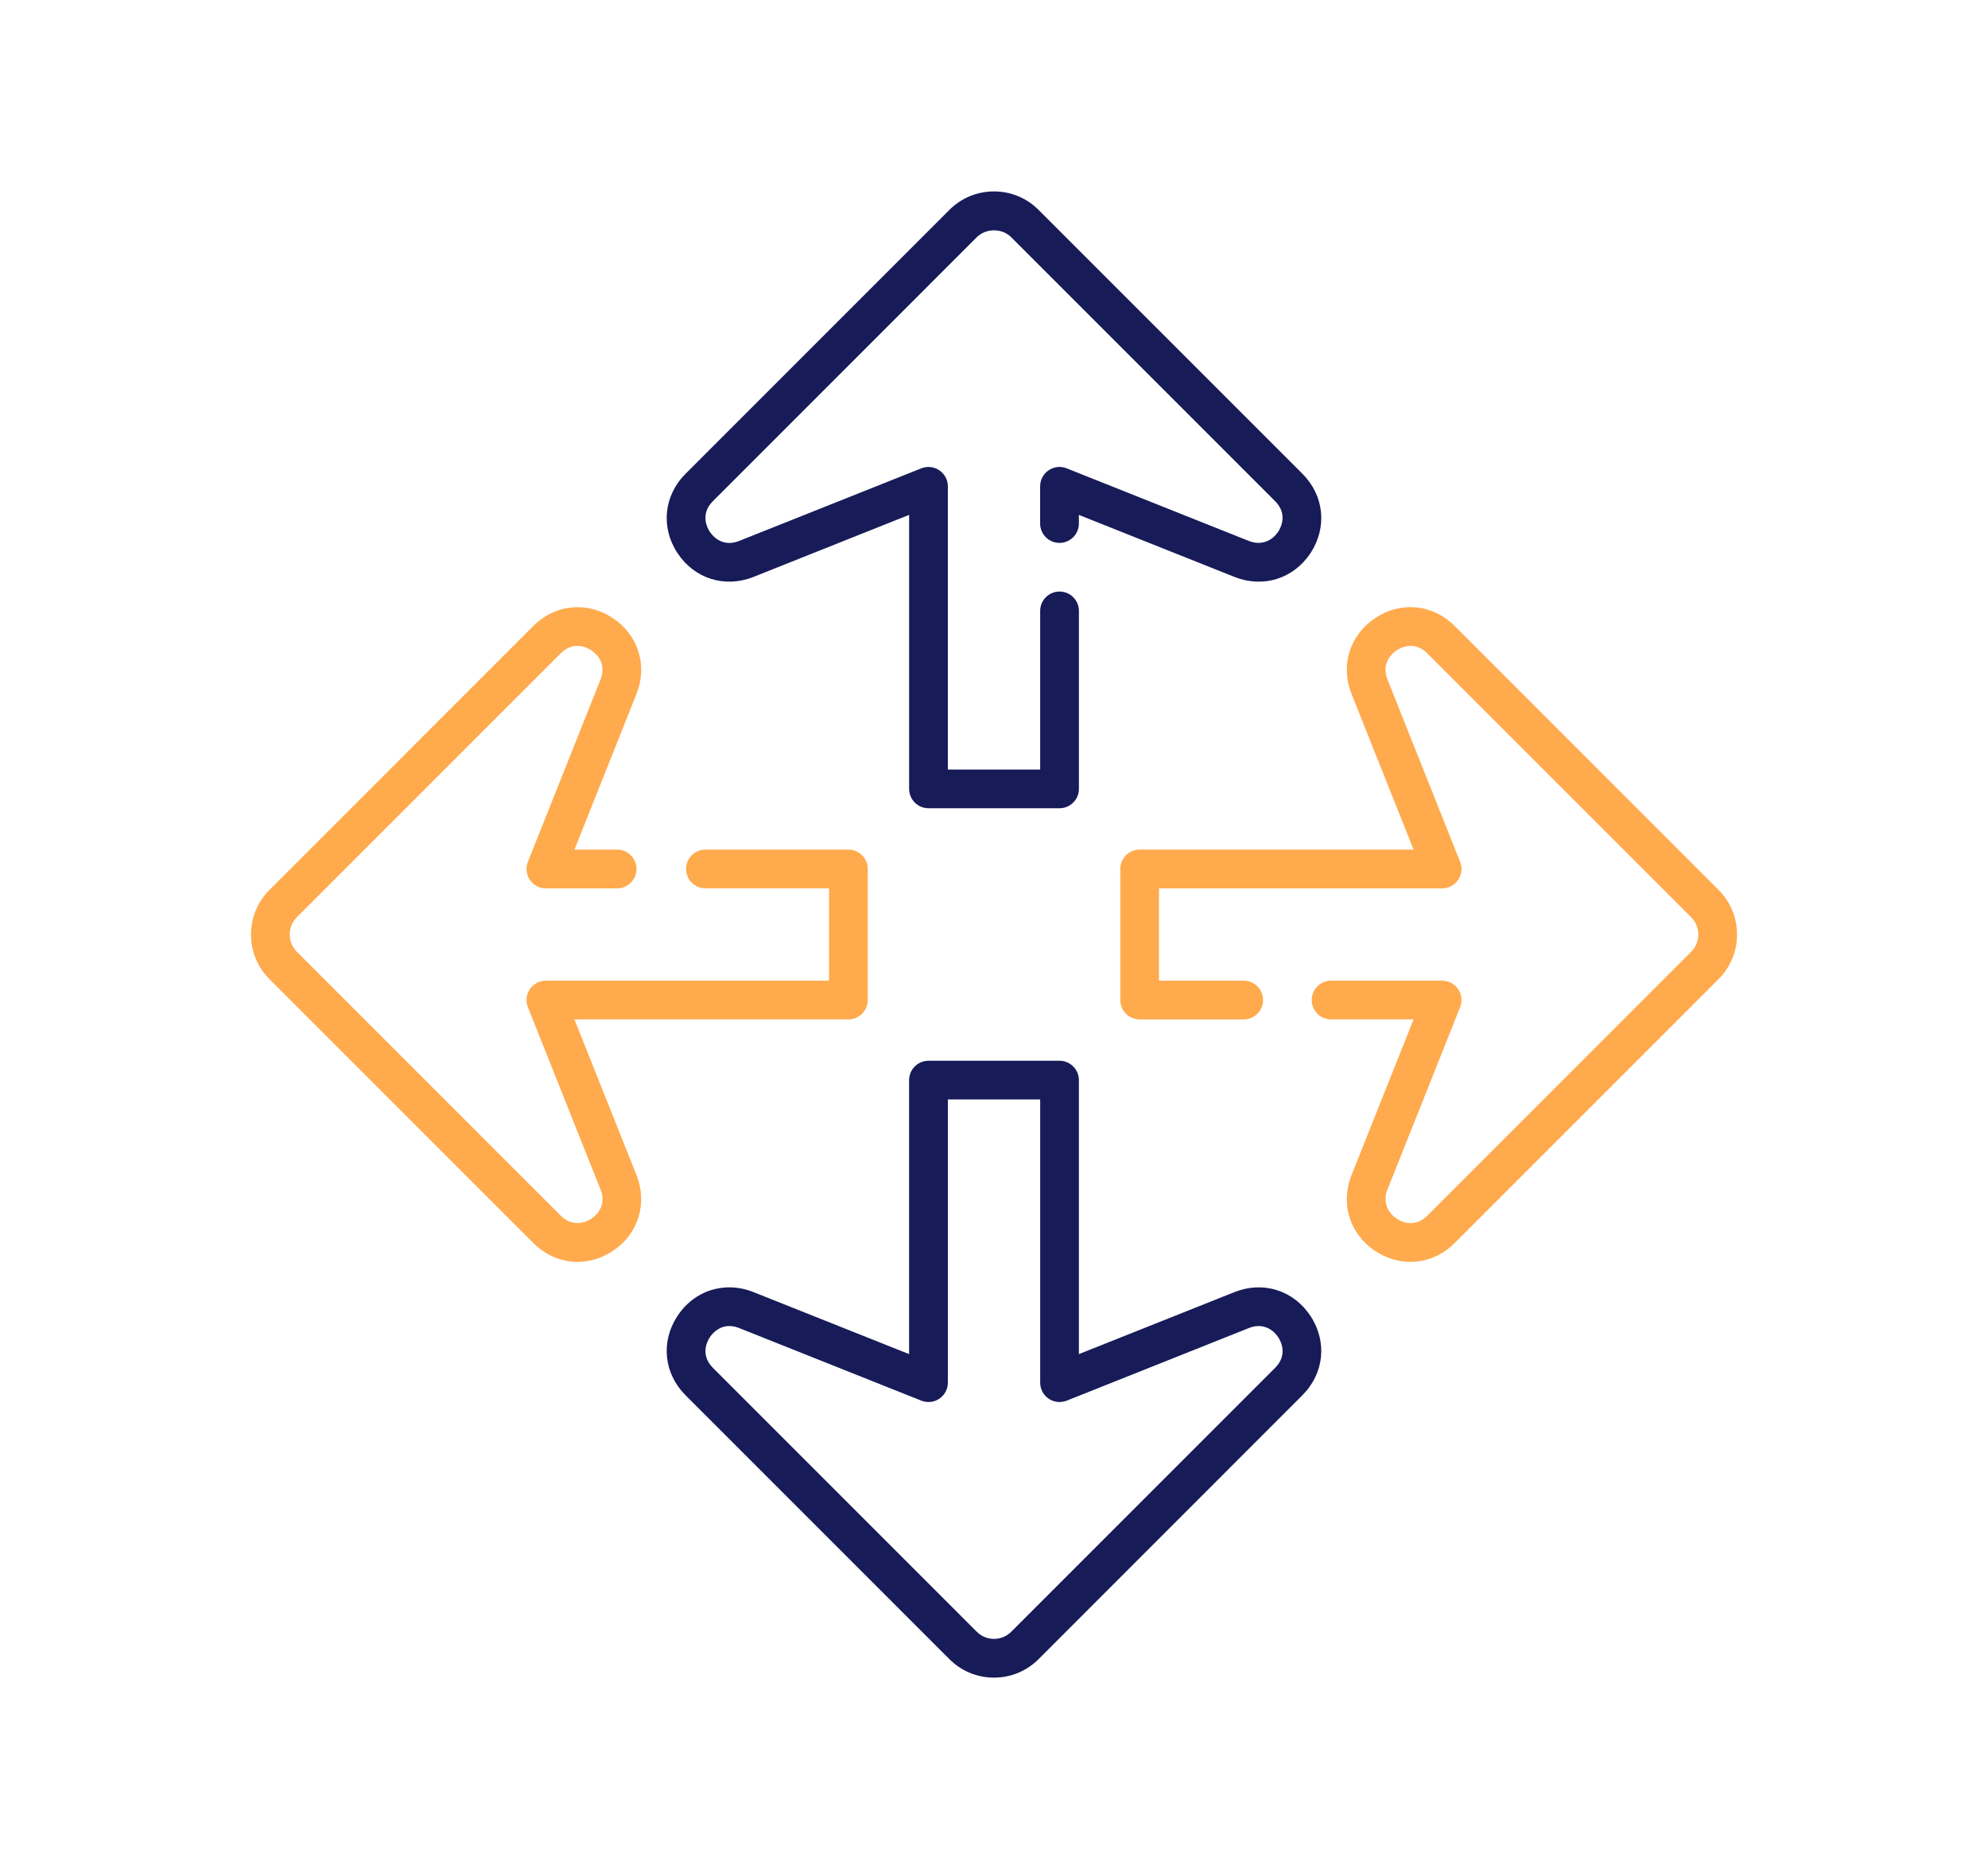
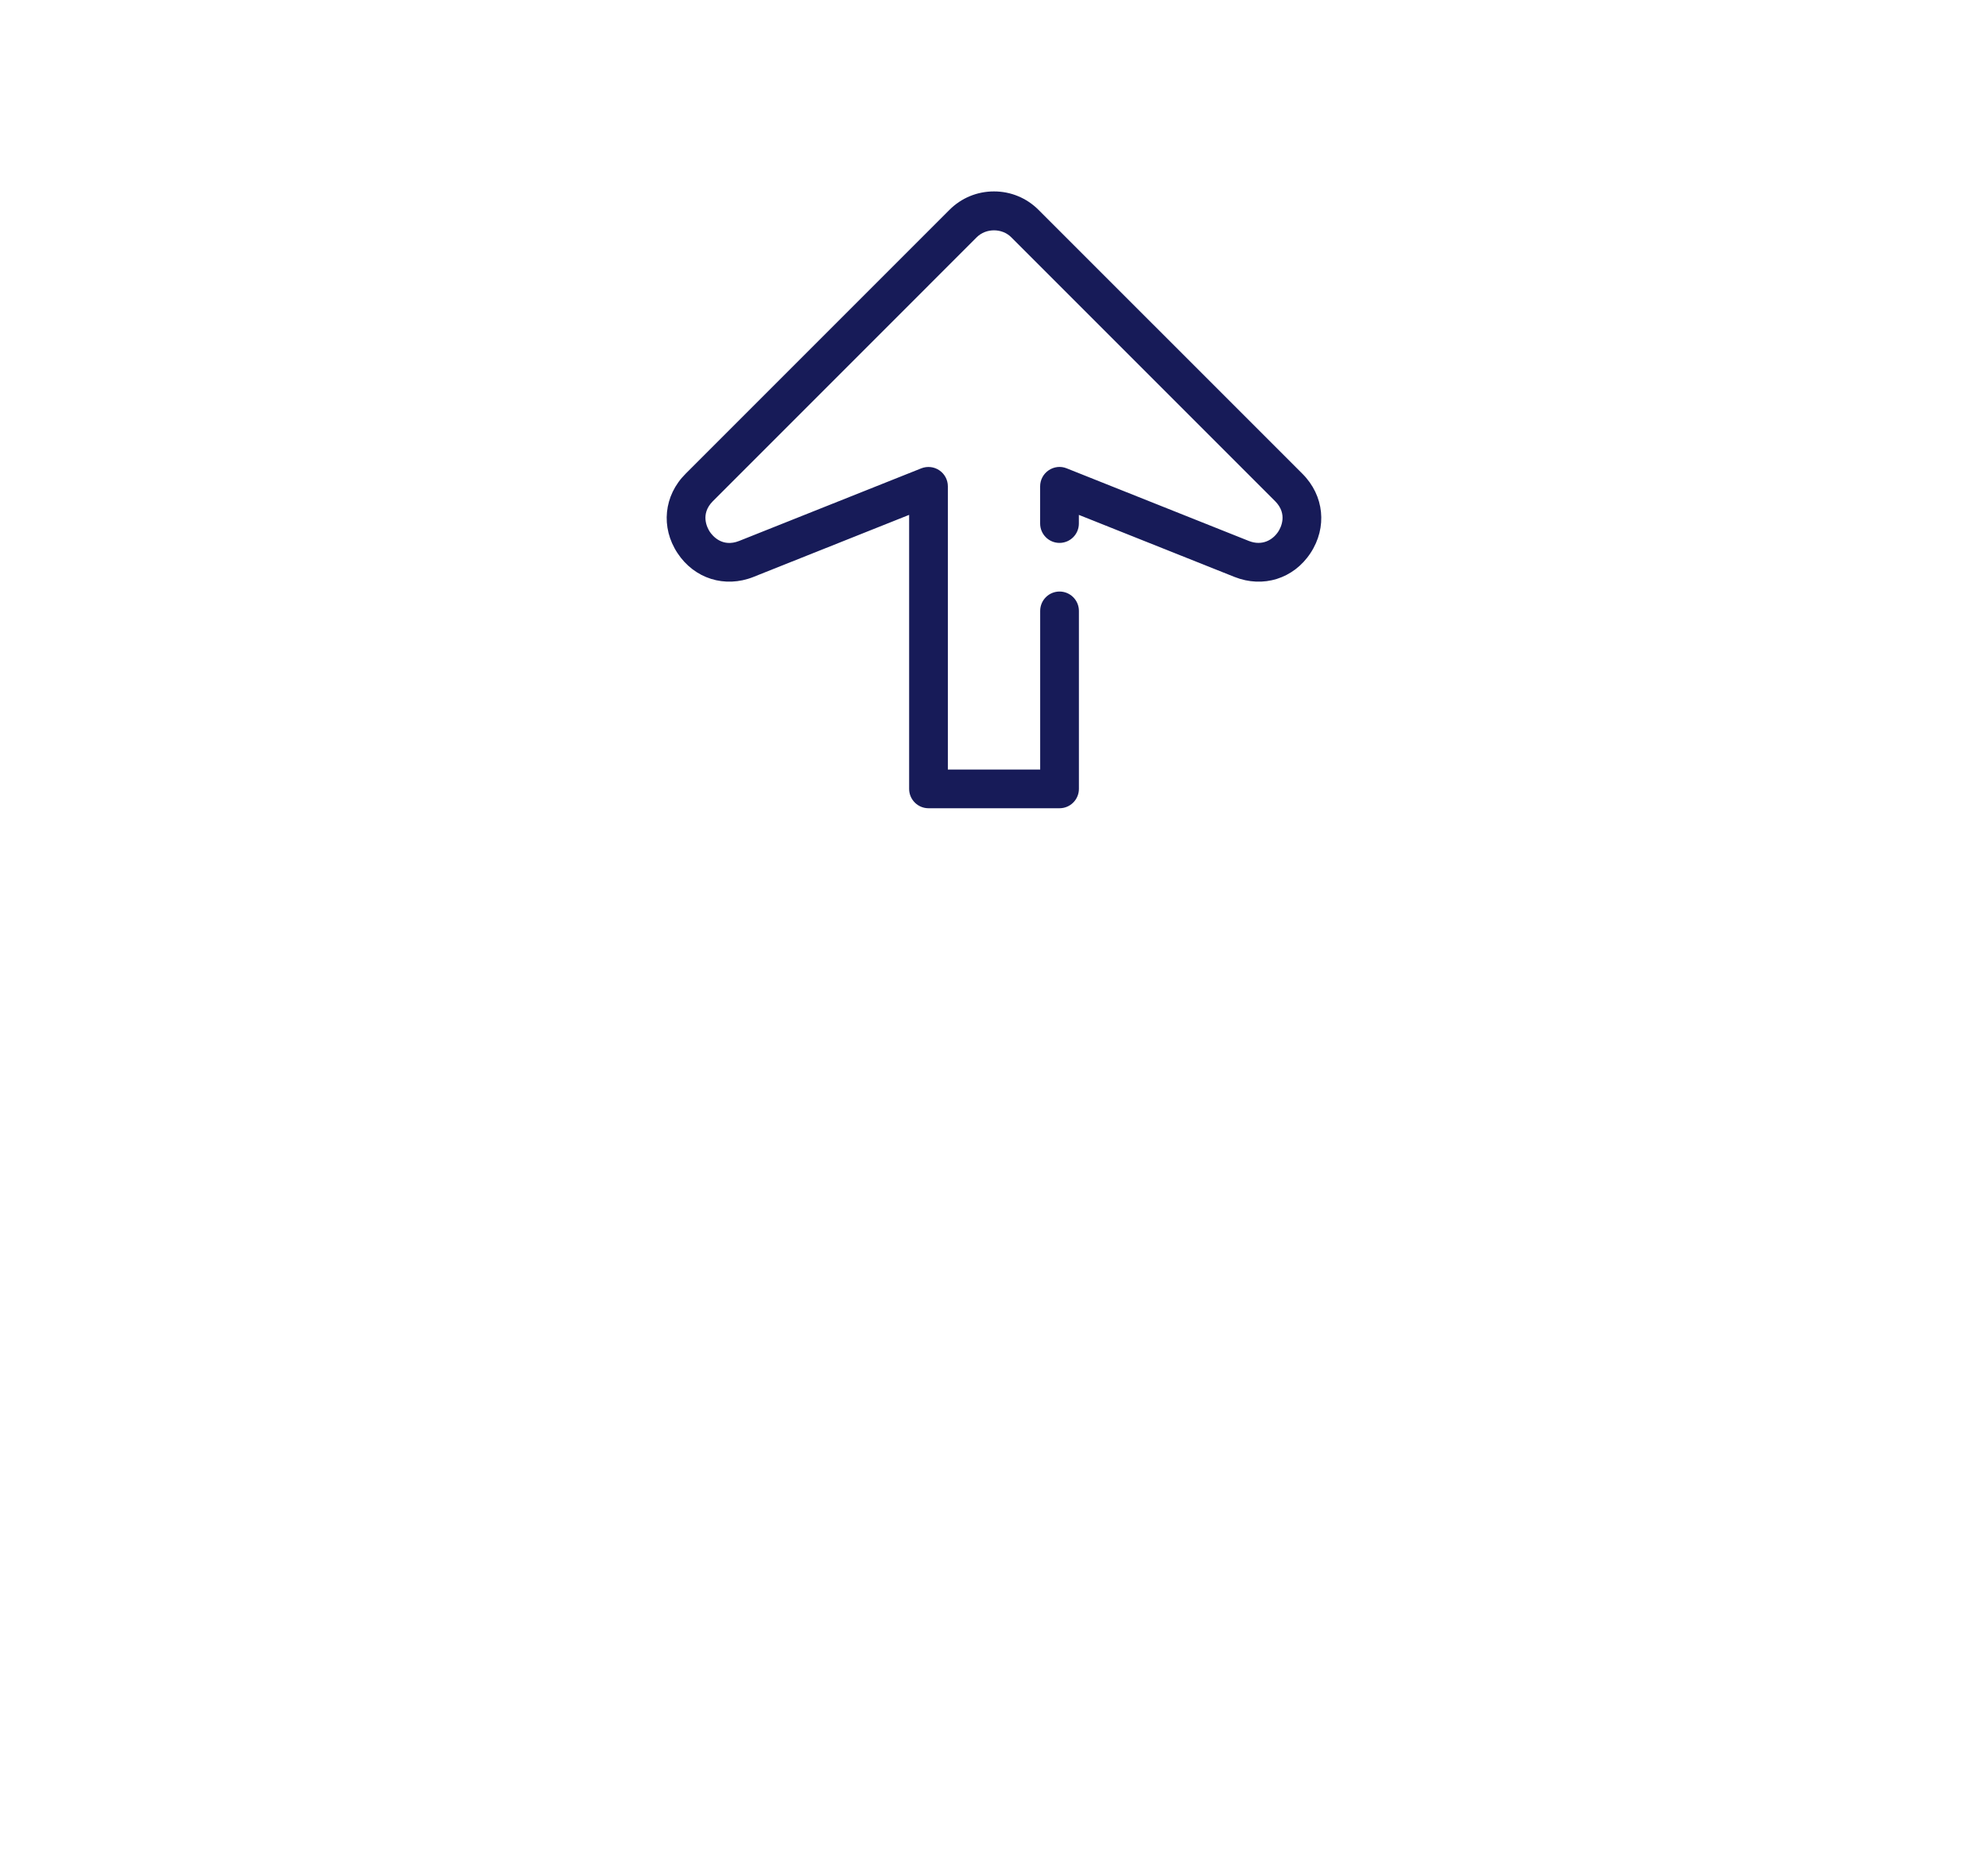
<svg xmlns="http://www.w3.org/2000/svg" id="Layer_1" data-name="Layer 1" viewBox="0 0 100 94">
  <defs>
    <style>
      .cls-1 {
        fill: #171b58;
      }

      .cls-1, .cls-2 {
        stroke-width: 0px;
      }

      .cls-2 {
        fill: #ffaa4d;
      }
    </style>
  </defs>
-   <path class="cls-2" d="m86.446,44.758l-13.274-13.274c-1.092-1.094-2.693-1.258-3.986-.406-1.291.851-1.773,2.386-1.201,3.822l3.121,7.831h-13.78c-.537,0-.974.436-.974.974v6.592c0,.537.436.974.974.974h5.236c.537,0,.974-.436.974-.974s-.436-.974-.974-.974h-4.263v-4.644h14.243c.323,0,.625-.16.806-.428.182-.268.219-.607.099-.907l-3.653-9.165c-.342-.857.269-1.346.464-1.475.196-.129.885-.496,1.539.158l13.274,13.273c.231.233.358.54.358.866s-.128.634-.358.865l-13.274,13.275c-.654.649-1.344.284-1.538.156-.403-.265-.737-.791-.465-1.476l3.653-9.165c.12-.301.083-.639-.099-.906-.181-.268-.482-.428-.806-.428h-5.586c-.537,0-.974.436-.974.974s.436.974.974.974h4.149l-3.121,7.831c-.572,1.437-.09,2.972,1.201,3.822.539.354,1.148.542,1.762.542.824-.001,1.614-.338,2.225-.949l13.274-13.273c.6-.6.93-1.397.93-2.242,0-.847-.33-1.644-.93-2.242Z" />
-   <path class="cls-2" d="m28.895,51.27h13.781c.537,0,.974-.436.974-.974v-6.592c0-.537-.436-.974-.974-.974h-7.192c-.537,0-.974.436-.974.974s.436.974.974.974h6.219v4.644h-14.243c-.323,0-.625.16-.807.428s-.219.606-.099.906l3.653,9.165c.342.858-.269,1.347-.464,1.476-.402.264-1.019.362-1.539-.157l-13.274-13.274c-.231-.231-.357-.538-.357-.865,0-.326.127-.634.357-.865l13.274-13.274c.653-.654,1.343-.286,1.538-.157.196.129.807.617.465,1.475l-3.653,9.165c-.12.3-.083.64.099.907s.483.428.807.428h3.582c.537,0,.974-.436.974-.974s-.436-.974-.974-.974h-2.147l3.121-7.831c.572-1.437.09-2.972-1.201-3.822-.552-.363-1.159-.541-1.76-.541-.807,0-1.601.32-2.228.947l-13.273,13.274c-.599.598-.929,1.395-.929,2.242s.33,1.645.929,2.242l13.274,13.273c.611.612,1.401.949,2.225.949.613,0,1.223-.188,1.762-.542,1.291-.851,1.773-2.386,1.201-3.822l-3.121-7.831Z" />
-   <path class="cls-1" d="m62.1,64.984l-7.83,3.12v-13.78c0-.537-.436-.974-.974-.974h-6.592c-.537,0-.974.436-.974.974v13.78l-7.831-3.12c-.403-.161-.814-.238-1.215-.238-1.029,0-1.996.511-2.607,1.44-.85,1.291-.686,2.893.406,3.986l13.274,13.273c.599.6,1.395.93,2.242.93.846,0,1.643-.33,2.242-.929l13.273-13.275c1.094-1.093,1.257-2.694.406-3.985-.85-1.291-2.384-1.775-3.822-1.201Zm2.039,3.811l-13.273,13.274c-.231.231-.539.358-.865.358-.327,0-.635-.128-.866-.358l-13.274-13.274c-.652-.652-.285-1.343-.156-1.538.113-.17.435-.565.983-.565.16,0,.325.034.492.101l9.164,3.652c.303.118.64.082.907-.099.268-.182.428-.482.428-.806v-14.243h4.644v14.243c0,.324.159.625.427.806.267.181.606.216.907.099l9.164-3.652c.683-.275,1.211.06,1.476.464.129.195.496.886-.157,1.538Z" />
  <path class="cls-1" d="m37.9,29.016l7.831-3.121v13.781c0,.537.436.974.974.974h6.592c.537,0,.974-.436.974-.974v-8.951c0-.537-.436-.974-.974-.974s-.974.436-.974.974v7.978h-4.644v-14.243c0-.323-.16-.624-.428-.806s-.607-.217-.907-.1l-9.165,3.653c-.858.339-1.345-.269-1.475-.463-.128-.196-.496-.886.156-1.539l13.274-13.275c.465-.461,1.268-.461,1.73,0l13.275,13.274c.652.653.285,1.344.156,1.539-.266.402-.793.732-1.475.464l-9.165-3.653c-.3-.122-.64-.083-.907.1-.268.182-.427.482-.427.806v1.871c0,.537.436.974.974.974s.974-.436.974-.974v-.435l7.83,3.121c1.438.571,2.973.09,3.822-1.201.851-1.292.688-2.894-.405-3.986l-13.275-13.274c-.598-.599-1.395-.929-2.241-.929-.848,0-1.645.33-2.242.929l-13.274,13.274c-1.094,1.093-1.257,2.694-.406,3.986.849,1.289,2.383,1.772,3.822,1.201Z" />
</svg>